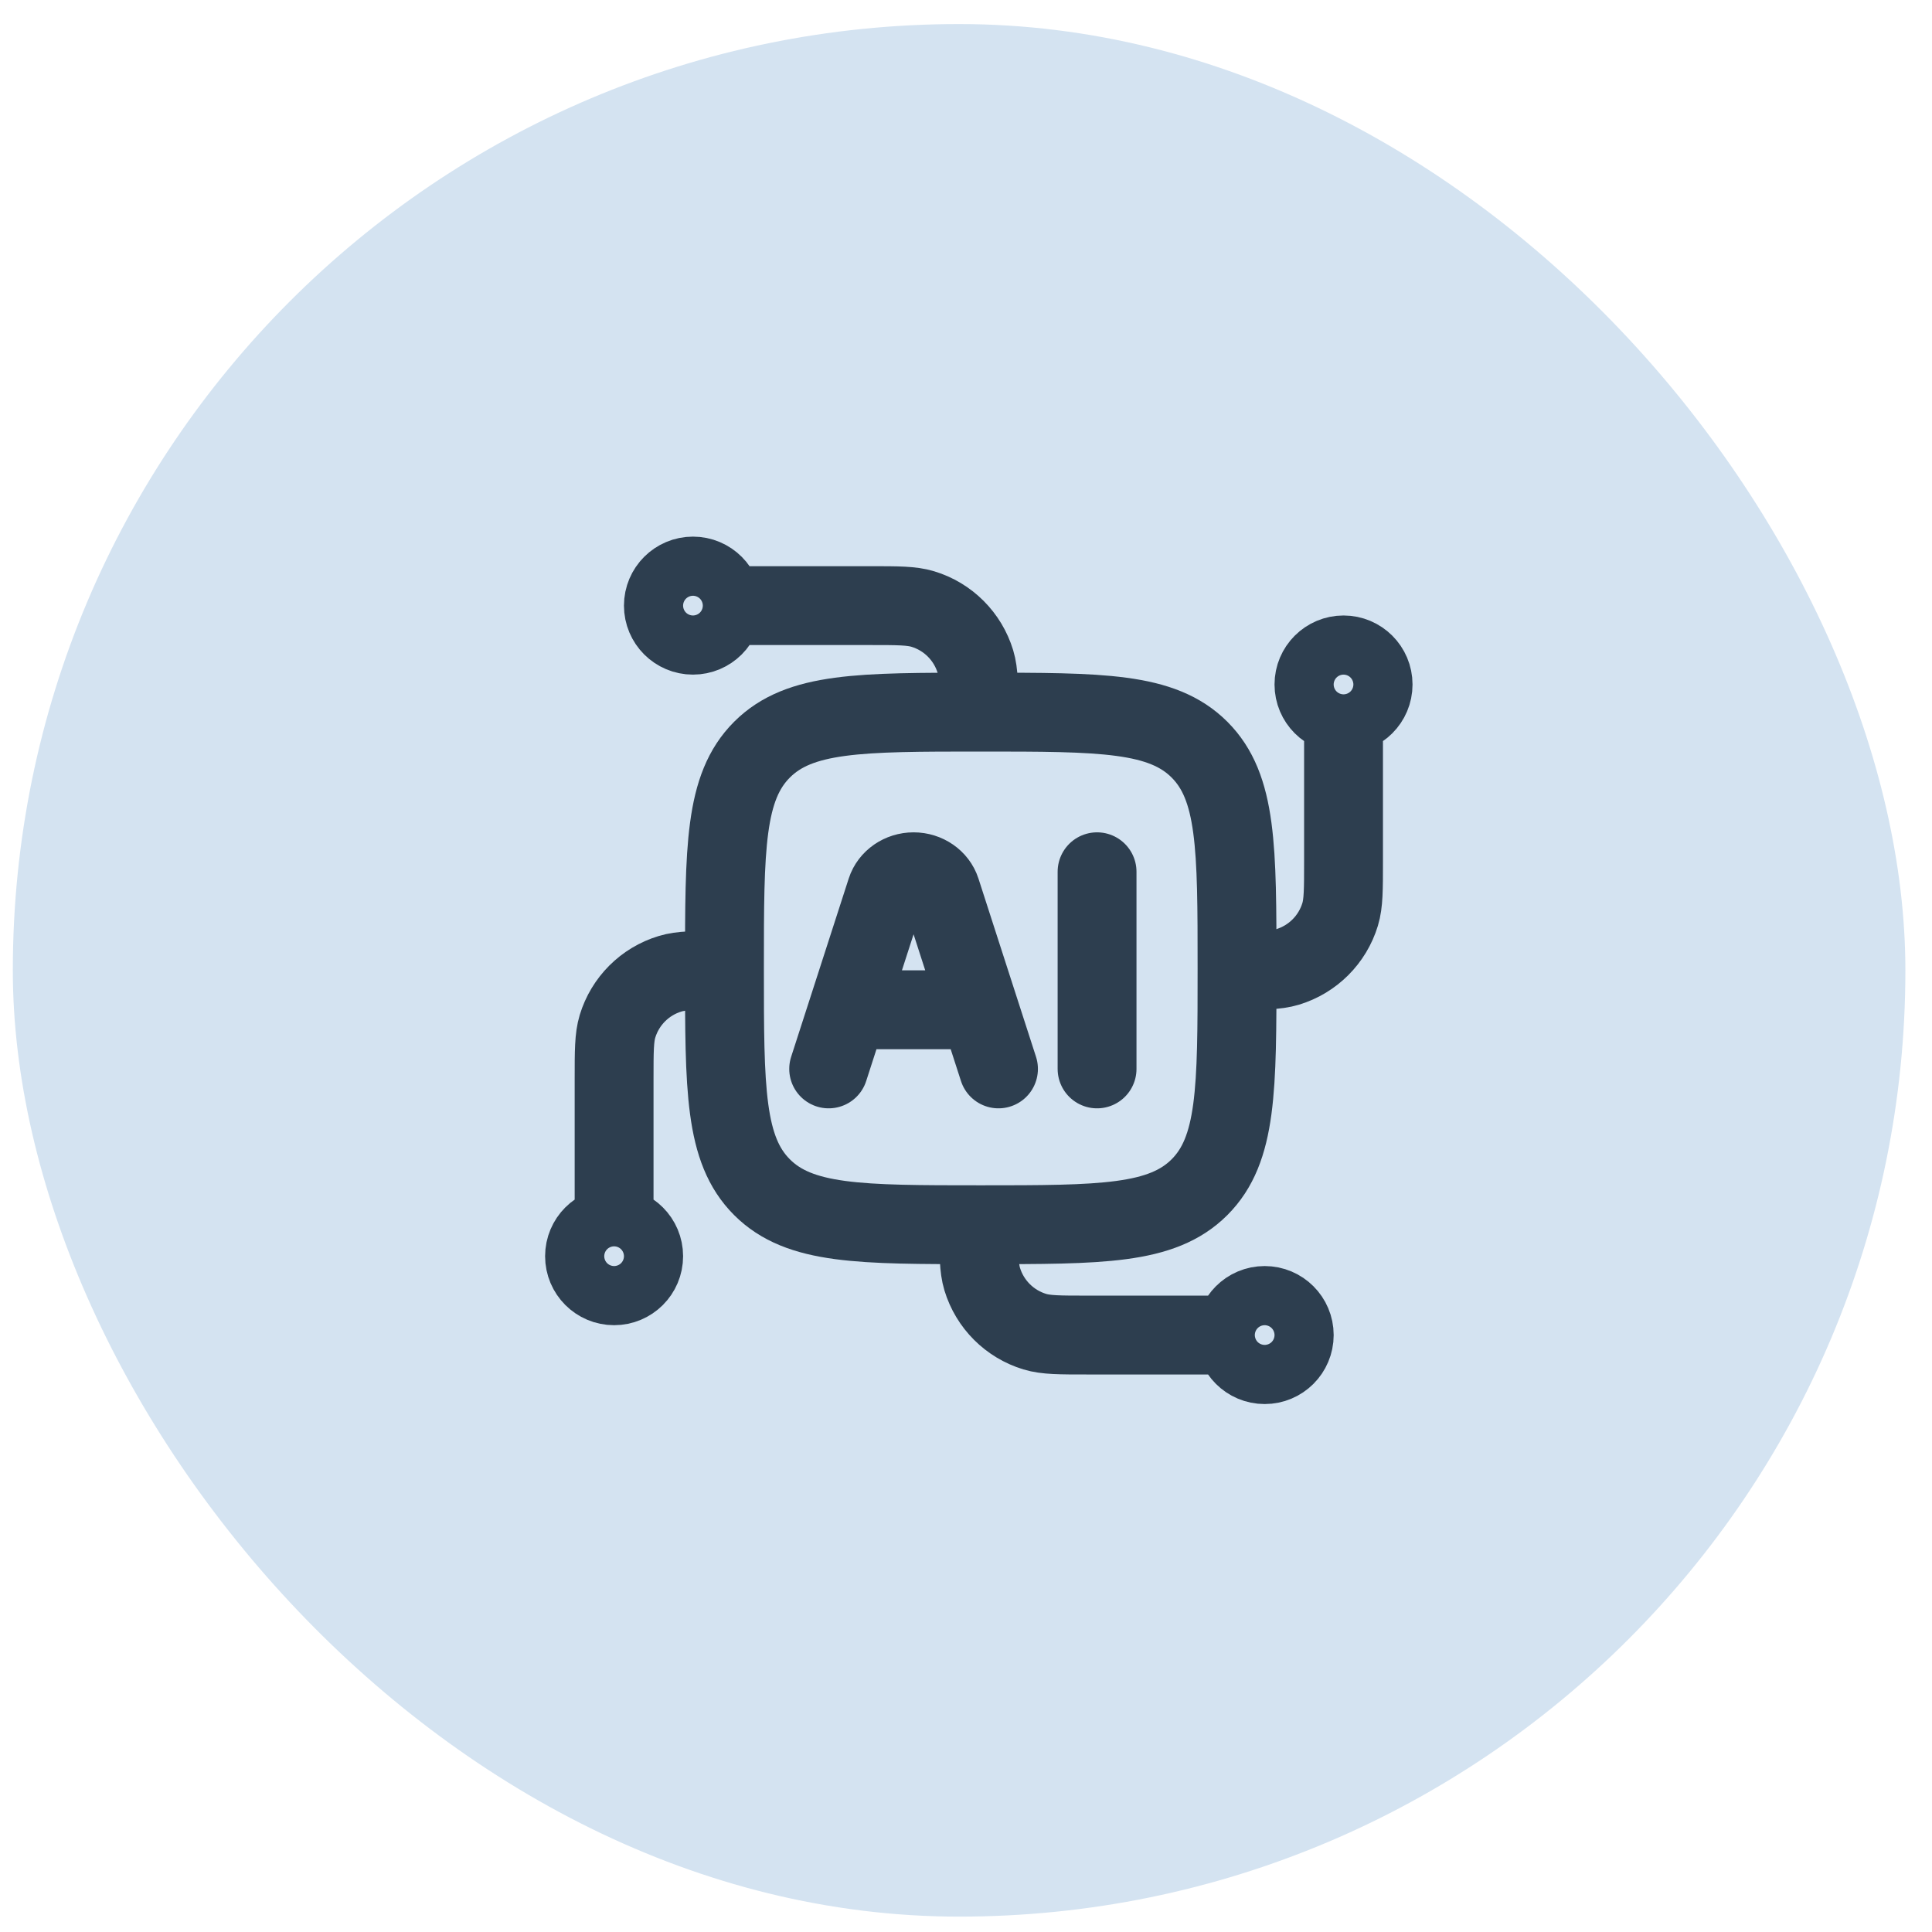
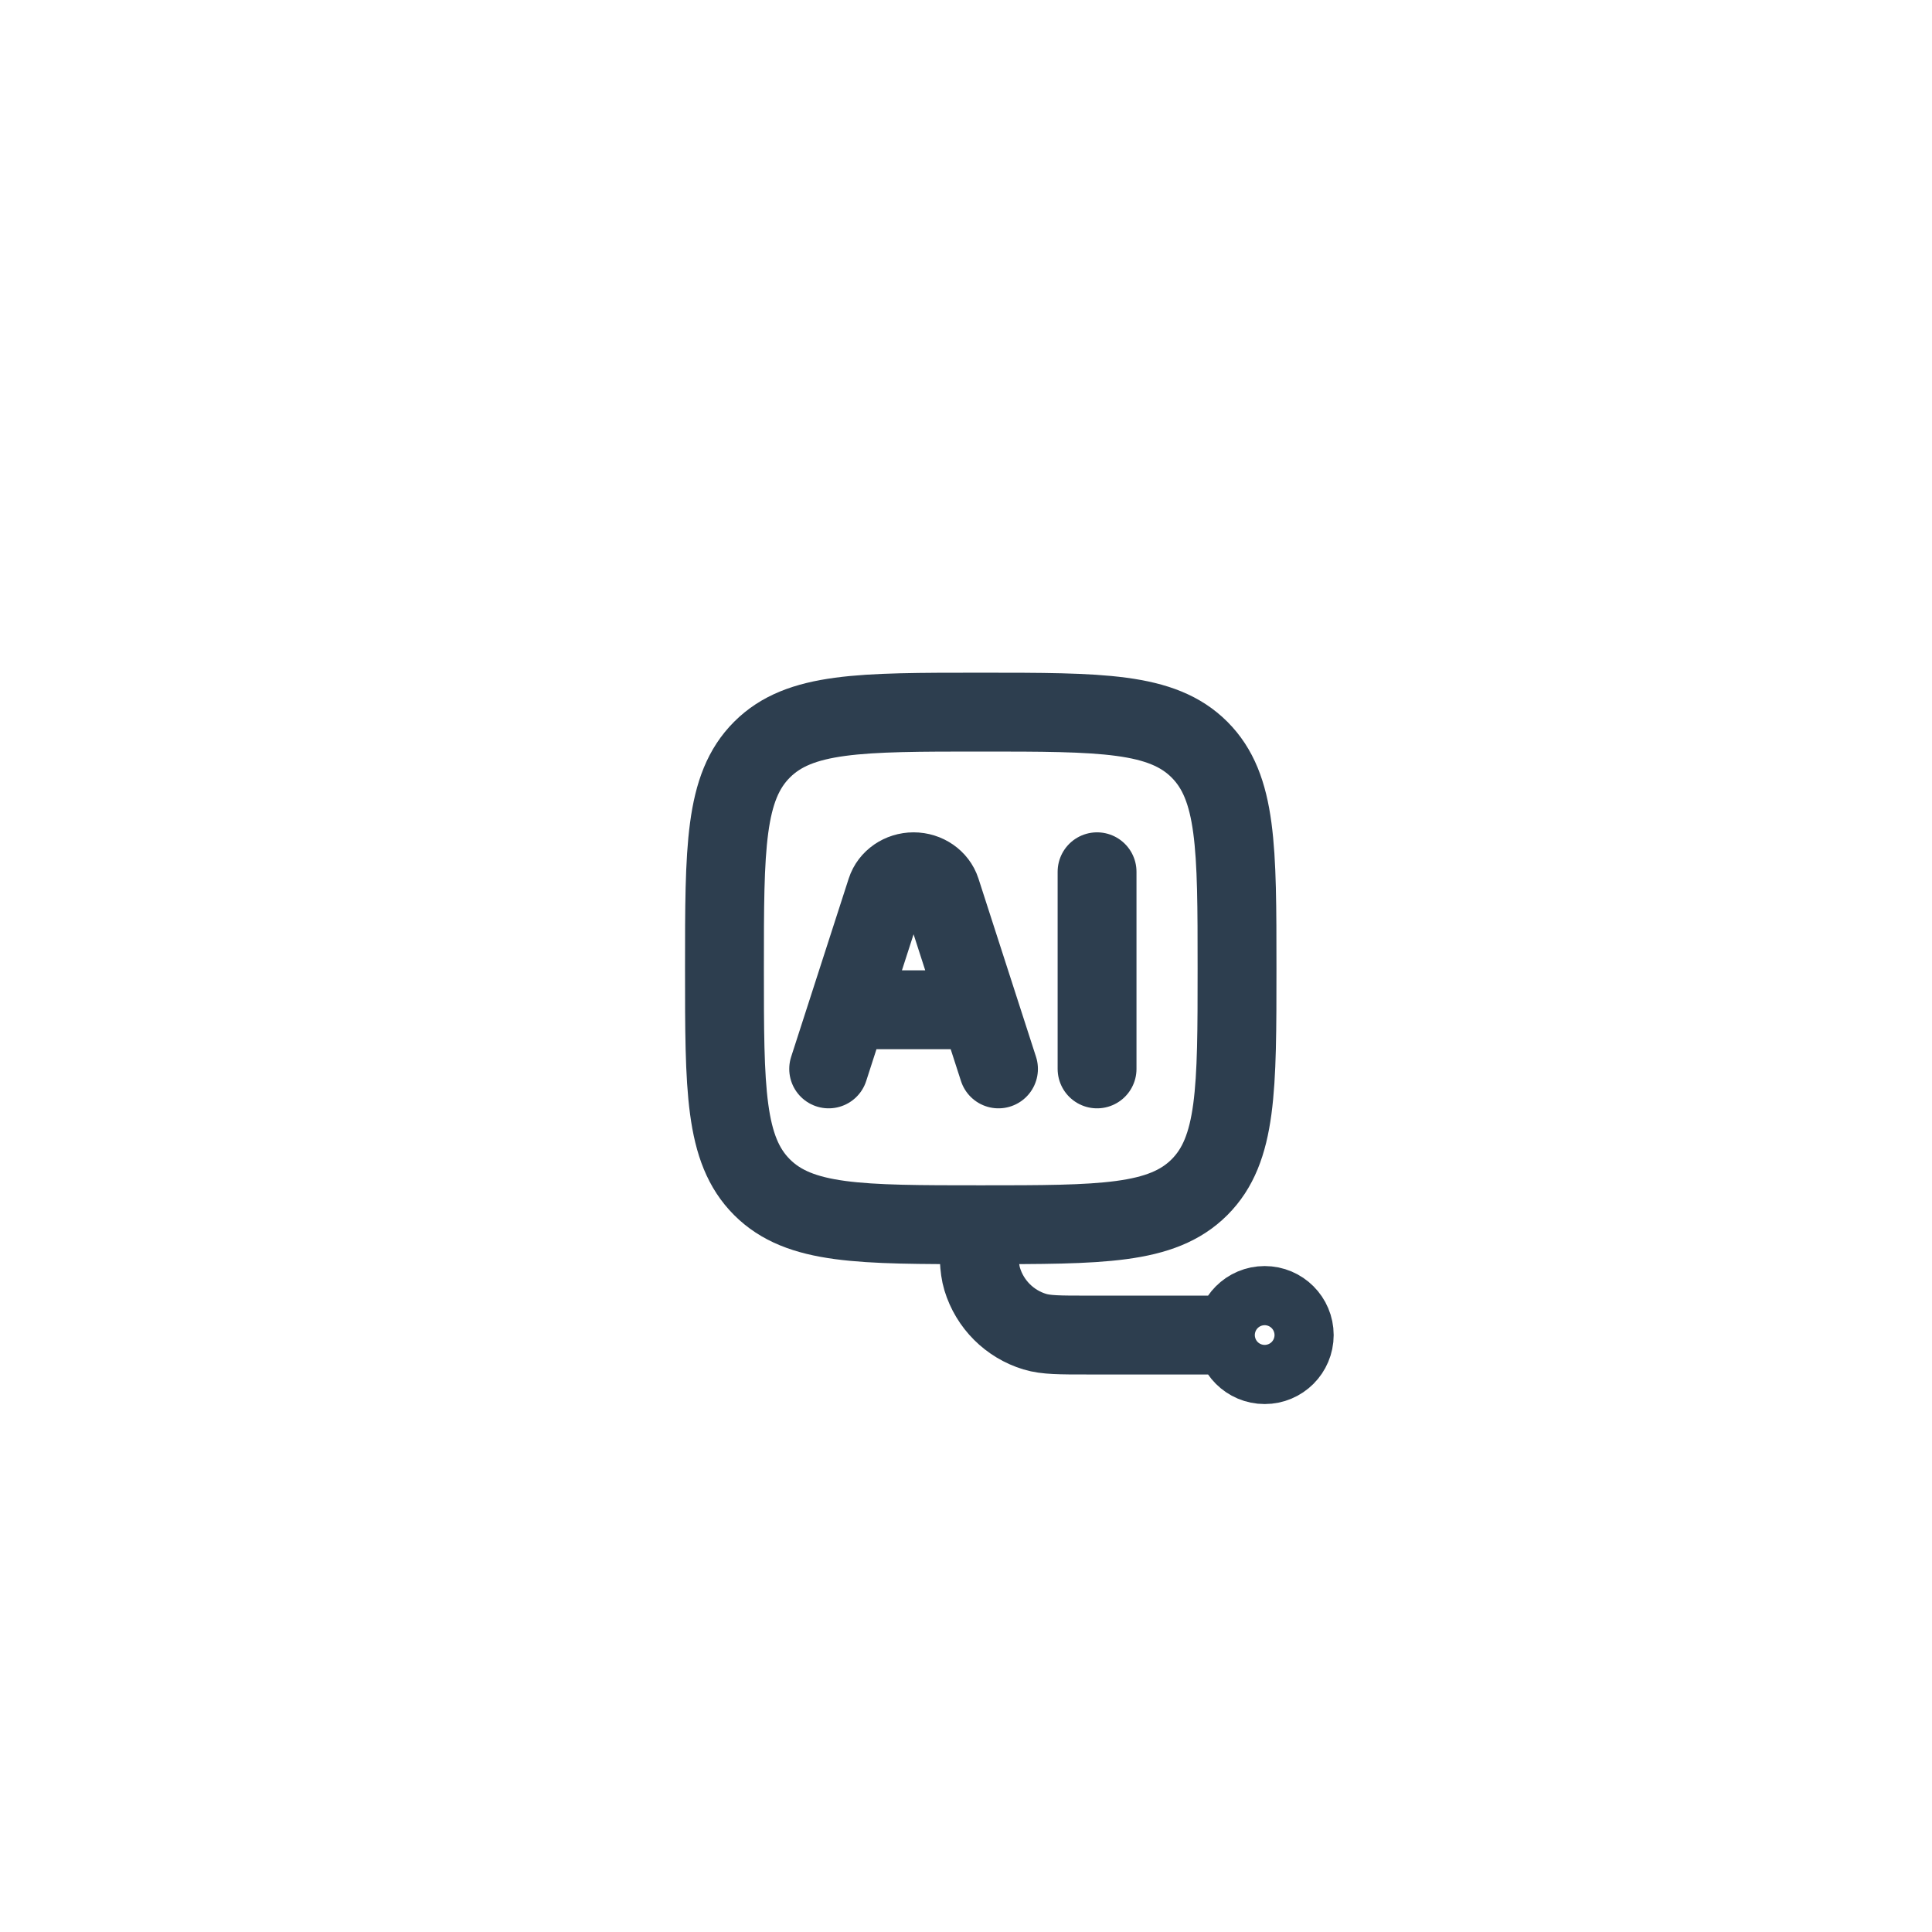
<svg xmlns="http://www.w3.org/2000/svg" width="49" height="49" viewBox="0 0 49 49" fill="none">
-   <rect x="0.325" y="0.61" width="48" height="48" rx="24" fill="#D4E3F1" />
-   <path d="M34.075 18.11C33.661 18.11 33.325 17.775 33.325 17.36C33.325 16.946 33.661 16.61 34.075 16.61C34.489 16.61 34.825 16.946 34.825 17.36C34.825 17.775 34.489 18.11 34.075 18.11ZM34.075 18.11V21.86C34.075 22.558 34.075 22.907 33.989 23.191C33.795 23.83 33.295 24.33 32.656 24.524C32.372 24.61 32.023 24.61 31.325 24.61" stroke="#2D3E4F" stroke-width="2" stroke-linejoin="round" />
-   <path d="M15.575 31.11C15.989 31.11 16.325 31.446 16.325 31.86C16.325 32.275 15.989 32.61 15.575 32.61C15.161 32.61 14.825 32.275 14.825 31.86C14.825 31.446 15.161 31.11 15.575 31.11ZM15.575 31.11V27.36C15.575 26.663 15.575 26.314 15.661 26.03C15.855 25.391 16.355 24.89 16.995 24.697C17.279 24.61 17.627 24.61 18.325 24.61" stroke="#2D3E4F" stroke-width="2" stroke-linejoin="round" />
-   <path d="M18.325 15.36C18.325 15.775 17.989 16.11 17.575 16.11C17.161 16.11 16.825 15.775 16.825 15.36C16.825 14.946 17.161 14.61 17.575 14.61C17.989 14.61 18.325 14.946 18.325 15.36ZM18.325 15.36H22.075C22.773 15.36 23.122 15.36 23.406 15.447C24.045 15.64 24.545 16.141 24.739 16.78C24.825 17.064 24.825 17.413 24.825 18.11" stroke="#2D3E4F" stroke-width="2" stroke-linejoin="round" />
  <path d="M31.325 33.86C31.325 33.446 31.661 33.11 32.075 33.11C32.489 33.11 32.825 33.446 32.825 33.86C32.825 34.275 32.489 34.61 32.075 34.61C31.661 34.61 31.325 34.275 31.325 33.86ZM31.325 33.86H27.575C26.877 33.86 26.529 33.86 26.245 33.774C25.605 33.58 25.105 33.08 24.911 32.441C24.825 32.157 24.825 31.808 24.825 31.11" stroke="#2D3E4F" stroke-width="2" stroke-linejoin="round" />
  <path d="M18.374 24.562C18.374 21.497 18.374 19.965 19.326 19.013C20.278 18.061 21.81 18.061 24.874 18.061C27.938 18.061 29.47 18.061 30.422 19.013C31.374 19.965 31.374 21.497 31.374 24.562C31.374 27.626 31.374 29.158 30.422 30.11C29.47 31.062 27.938 31.062 24.874 31.062C21.81 31.062 20.278 31.062 19.326 30.11C18.374 29.158 18.374 27.626 18.374 24.562Z" stroke="#2D3E4F" stroke-width="2" stroke-linejoin="round" />
  <path d="M25.324 27.11L23.864 22.589C23.772 22.305 23.49 22.11 23.171 22.11C22.851 22.11 22.569 22.305 22.477 22.589L21.017 27.11M27.824 22.11V27.11M21.555 25.61H24.786" stroke="#2D3E4F" stroke-width="2" stroke-linecap="round" stroke-linejoin="round" />
</svg>